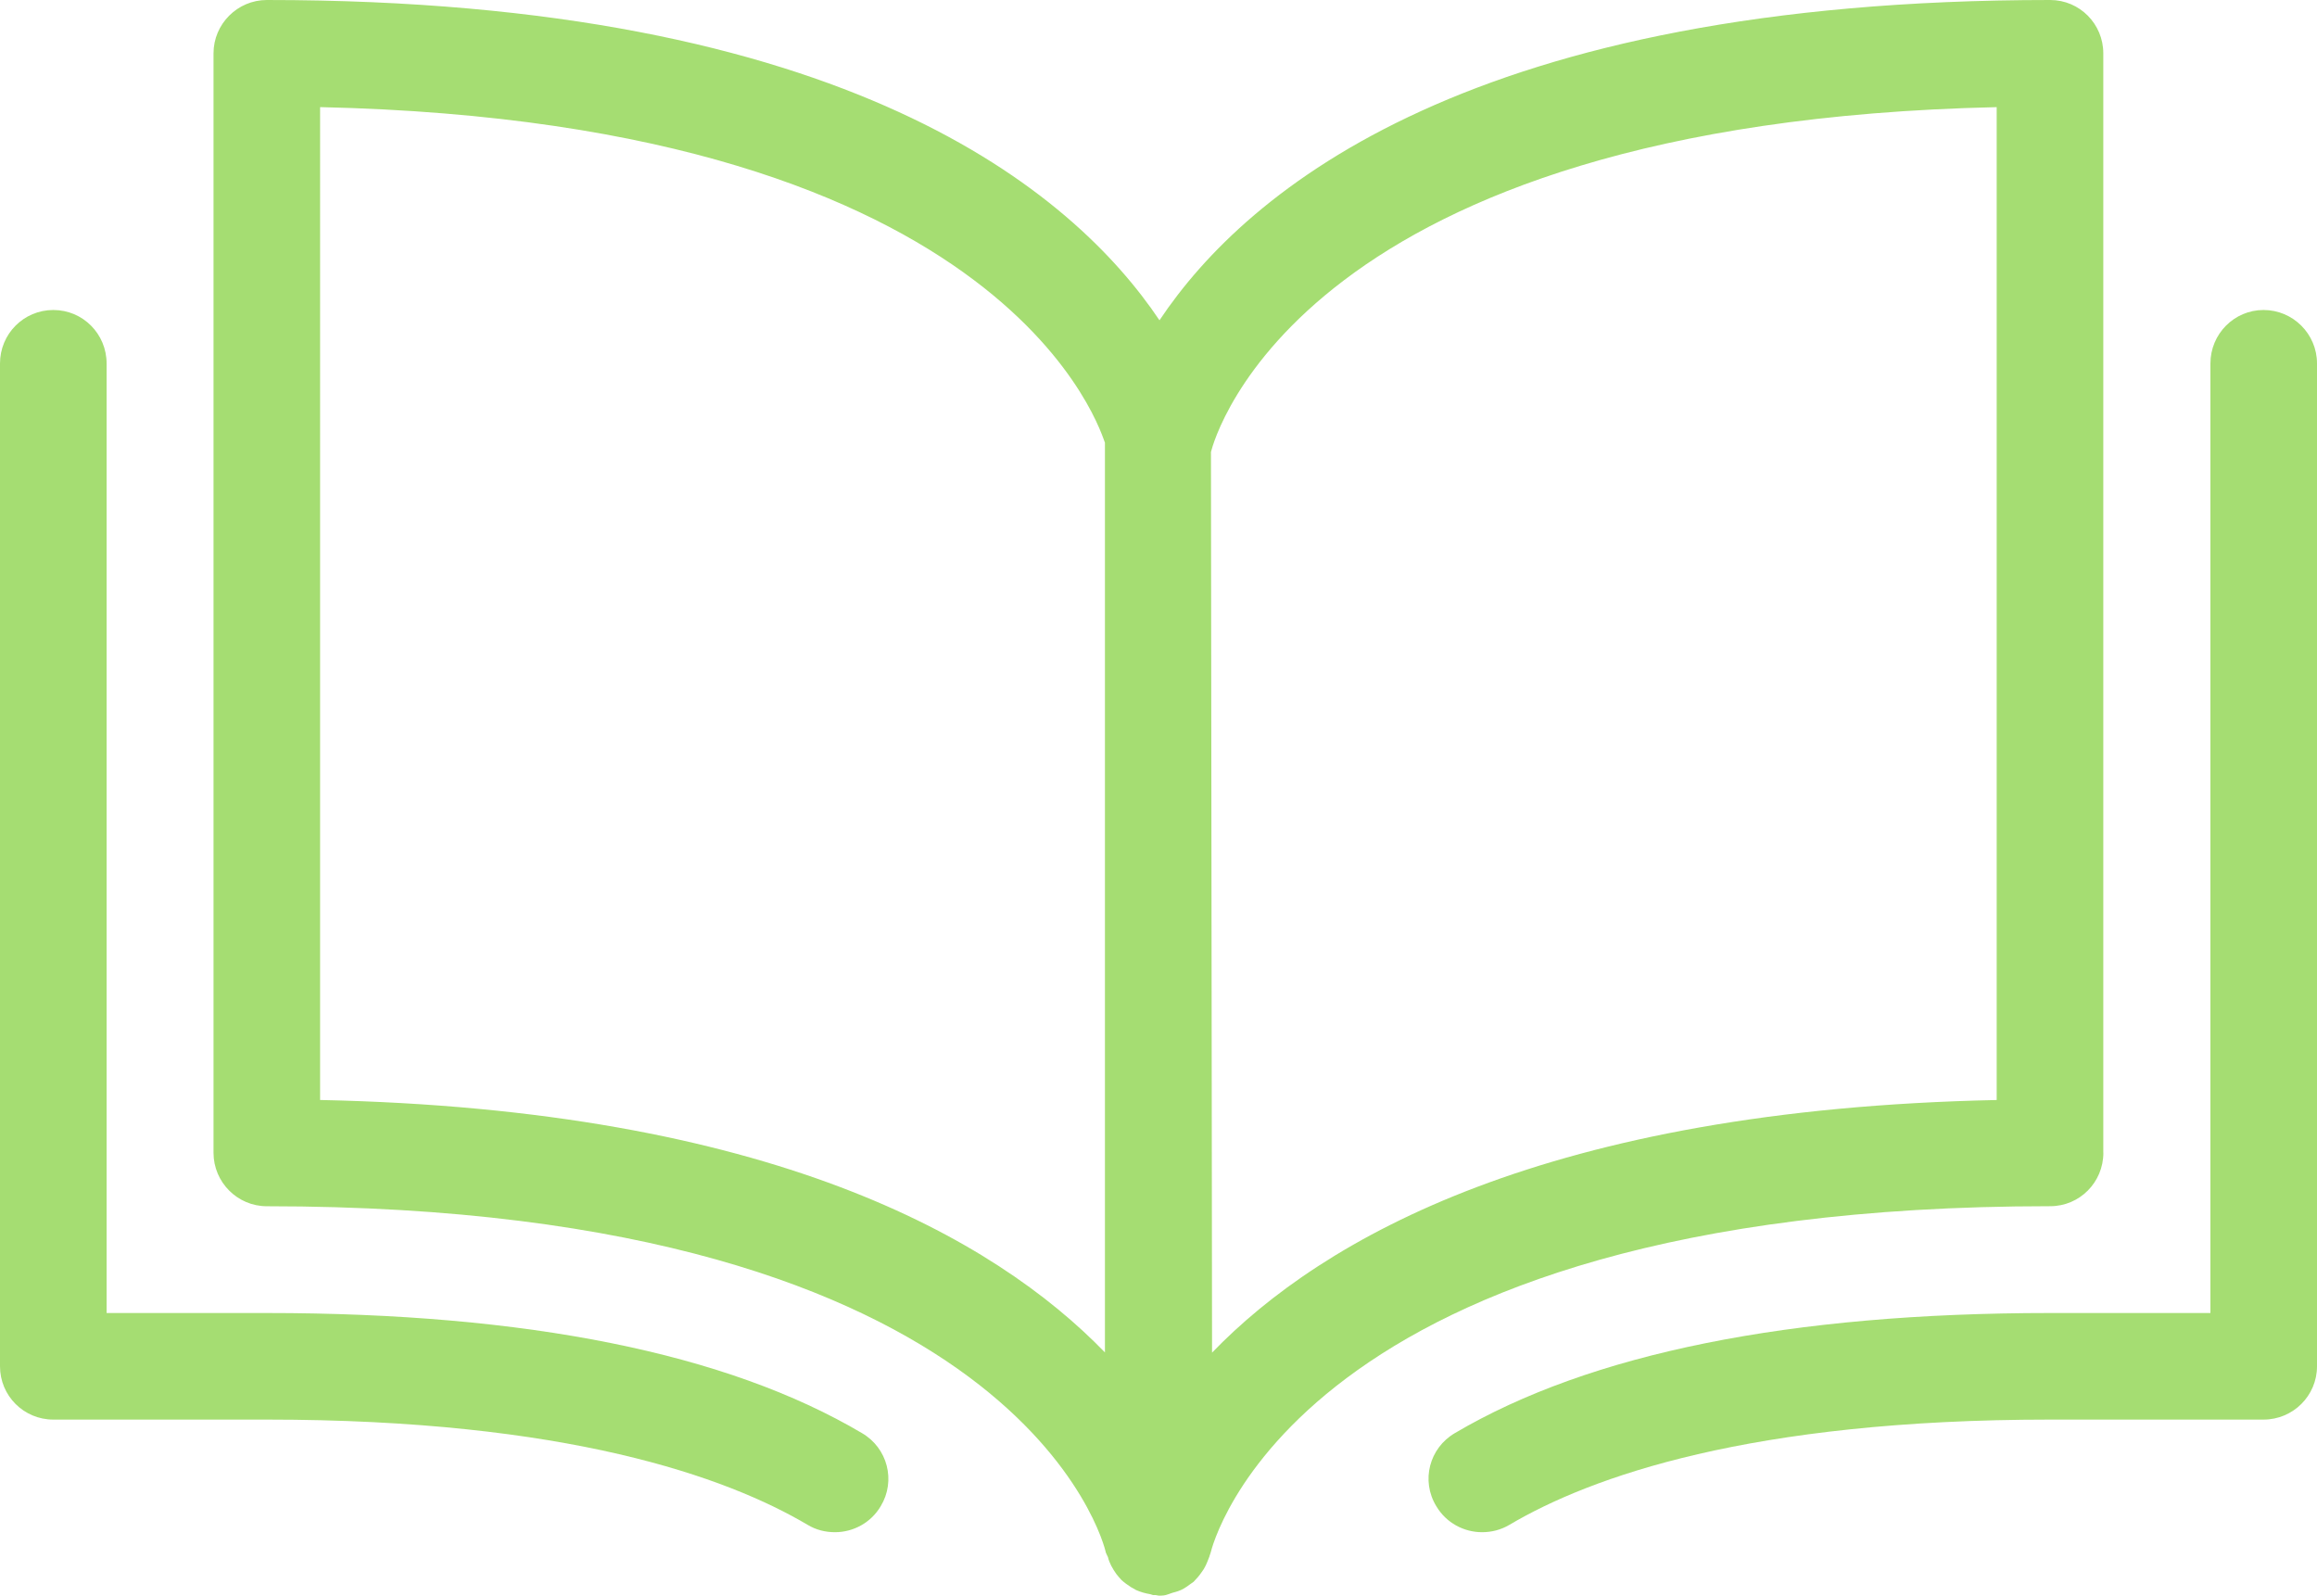
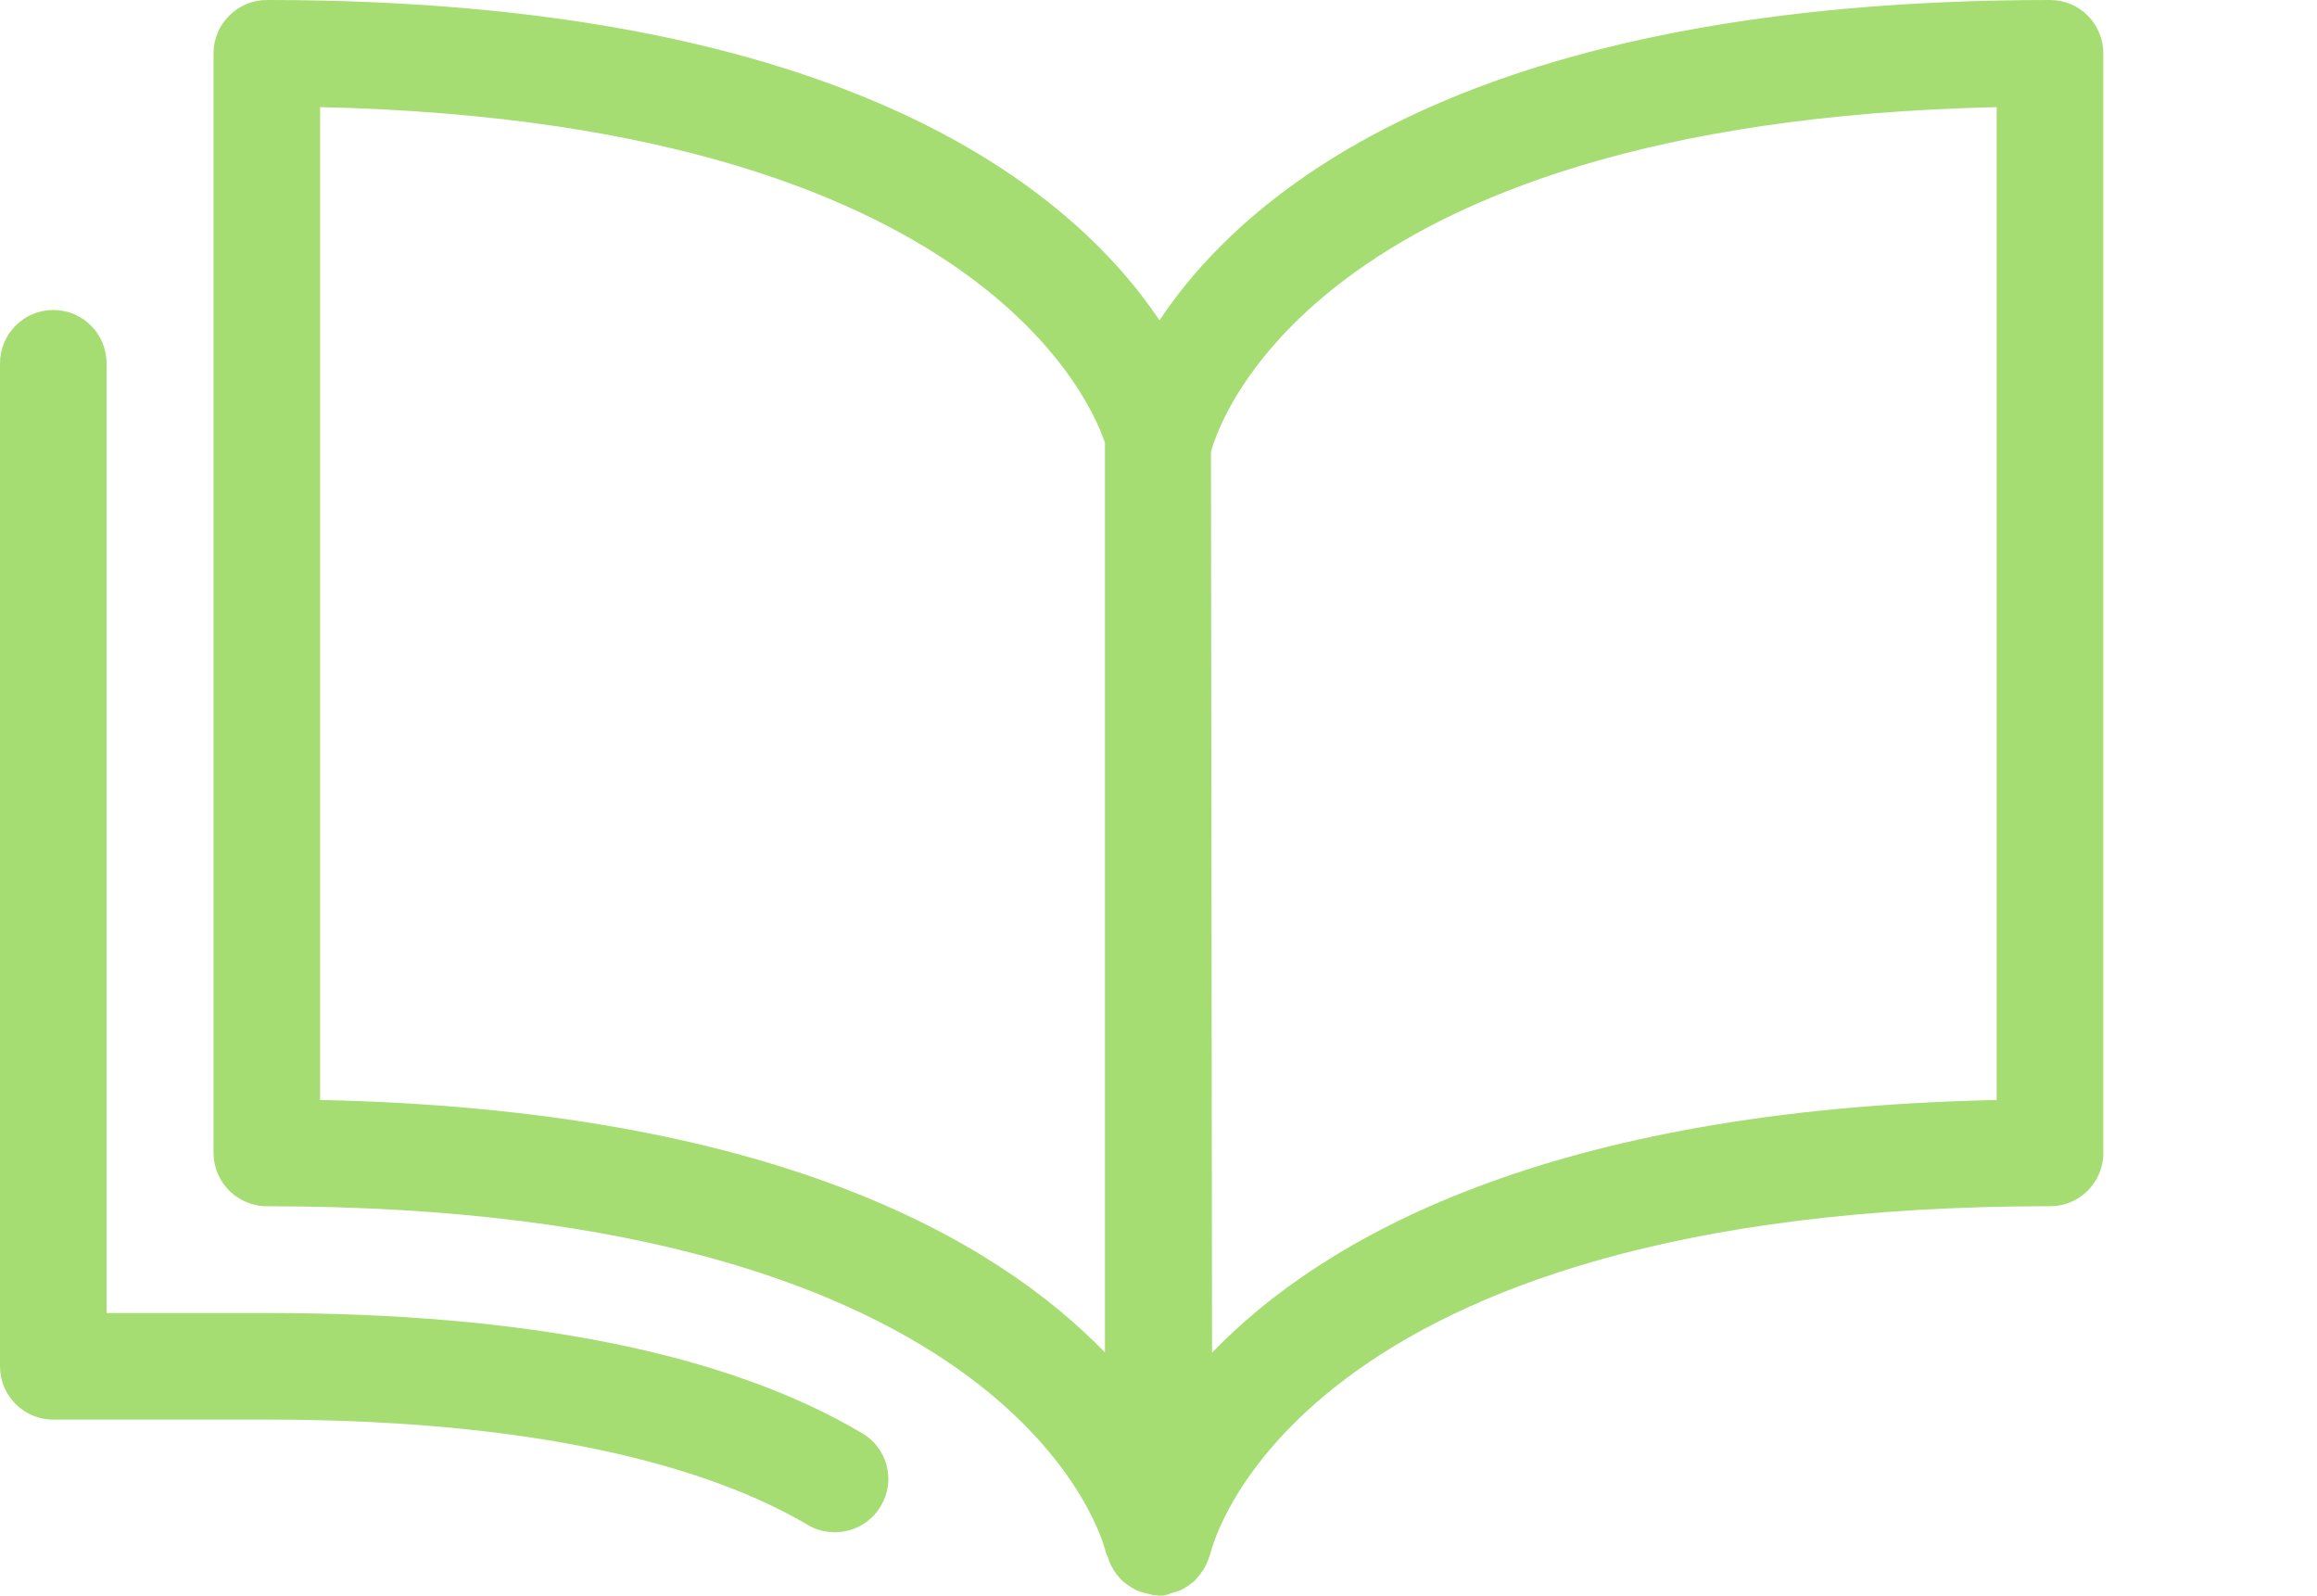
<svg xmlns="http://www.w3.org/2000/svg" id="Layer_2" viewBox="0 0 998.75 687.79">
  <defs>
    <style>.cls-1{fill:#a5dd72;}</style>
  </defs>
  <g id="Layer_1-2">
    <g>
      <path class="cls-1" d="M371.54,617.72c-58.12-34.38-144.42-51.76-256.52-51.76H45.95V156.67c0-12.71-10.19-23.05-22.97-23.05S0,143.96,0,156.67v432.26c0,12.71,10.26,22.97,22.98,22.97H115.02c129.25,0,198.1,24.66,233.17,45.4,3.59,2.15,7.58,3.14,11.72,3.14,7.8,0,15.47-3.98,19.75-11.25,6.59-10.95,2.92-25.04-8.12-31.47Z" />
-       <path class="cls-1" d="M975.7,133.62c-12.63,0-22.89,10.33-22.89,23.05v409.29h-69.07c-112.03,0-198.33,17.38-256.6,51.76-11.03,6.43-14.71,20.52-8.04,31.47,4.29,7.27,11.95,11.25,19.76,11.25,4.05,0,8.04-.99,11.71-3.14,35.07-20.75,103.91-45.4,233.17-45.4h91.96c12.72,0,23.05-10.27,23.05-22.97V156.67c0-12.71-10.33-23.05-23.05-23.05Z" />
      <path class="cls-1" d="M906.63,496.89V22.97c0-12.63-10.18-22.97-22.9-22.97-248.55,0-346.11,81.4-383.93,138.06C462.66,82.7,365.49,0,115.01,0c-12.63,0-22.97,10.34-22.97,22.97V496.89c0,12.71,10.33,23.05,22.97,23.05,325.21,0,361.19,146.41,361.65,149.24,.24,.69,.62,1.3,.93,1.99,.23,1.23,.84,2.53,1.38,3.67,.69,1.3,1.38,2.45,2.22,3.6,.77,.92,1.39,1.76,2.22,2.6,1.23,1.15,2.69,2.15,4.06,3.06,.84,.38,1.53,.92,2.15,1.23,2.06,.92,3.98,1.45,6.2,1.83,.46,.08,.77,.31,1.23,.39h1.15c.39,0,.84,.23,1.23,.23,.69,0,1.45,0,2.15-.08,1.3-.15,2.6-.77,3.82-1.15,.84-.23,1.53-.39,2.38-.69,1.84-.61,3.37-1.6,4.91-2.76,.61-.46,1.22-.84,1.83-1.3,1.23-1.3,2.45-2.6,3.45-4.14,.62-.77,.99-1.45,1.46-2.3,.76-1.45,1.3-2.91,1.91-4.51,.08-.54,.38-1,.54-1.69,.38-1.46,35.22-149.24,361.88-149.24,12.72,0,22.9-10.34,22.9-23.05Zm-768.65-22.74V46.17c301.09,6.74,337.46,143.65,338.31,144.65v392.13c-47.79-49.31-144.42-104.75-338.31-108.81Zm722.71,0c-193.81,4.06-290.53,59.5-338.23,108.89l-.47-388.23c1.54-6.12,38.75-141.89,338.69-148.63V474.14h0Z" />
    </g>
  </g>
</svg>